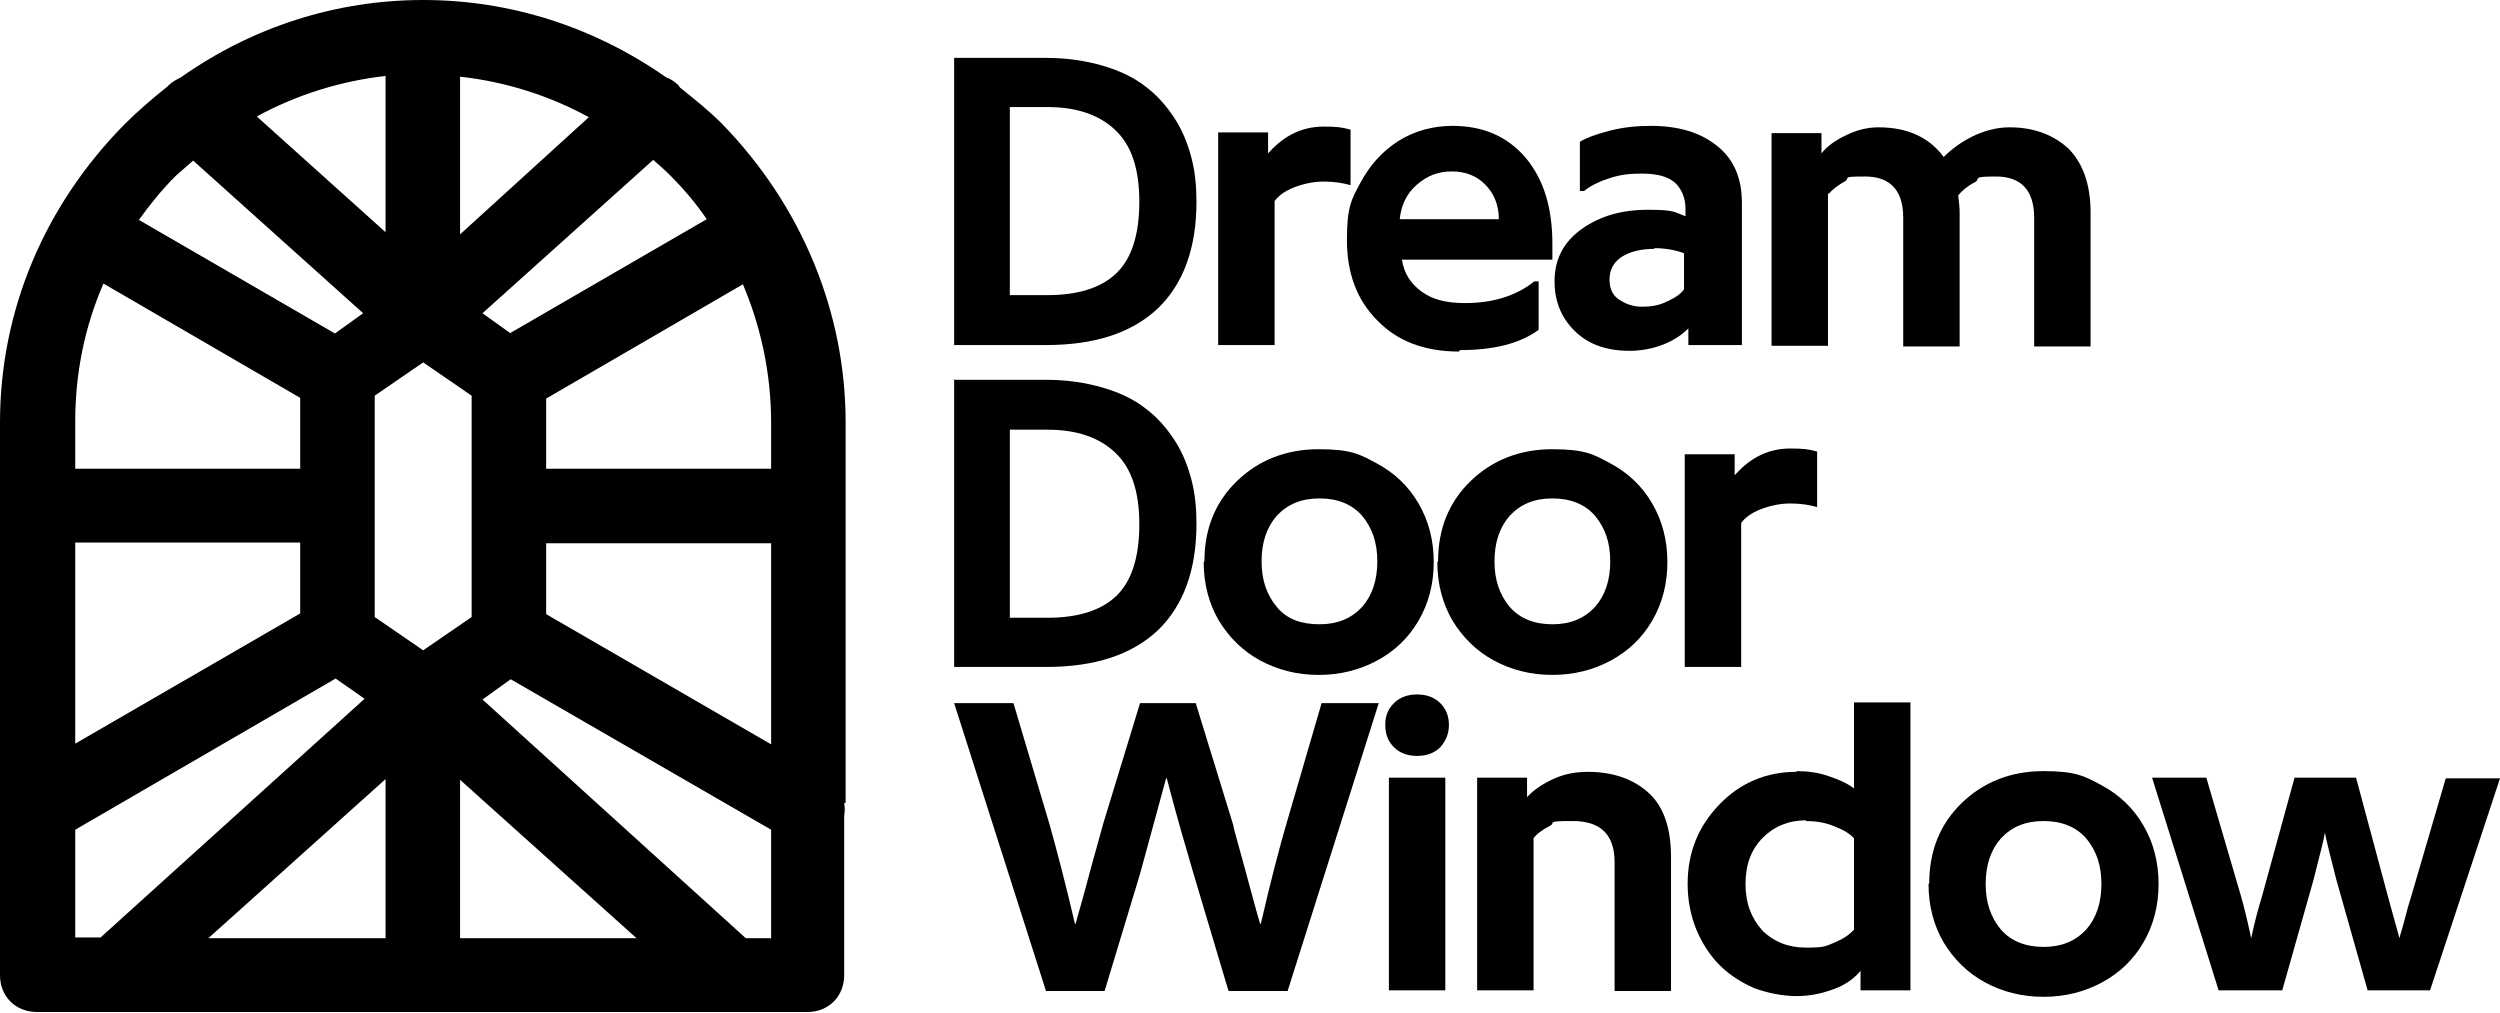
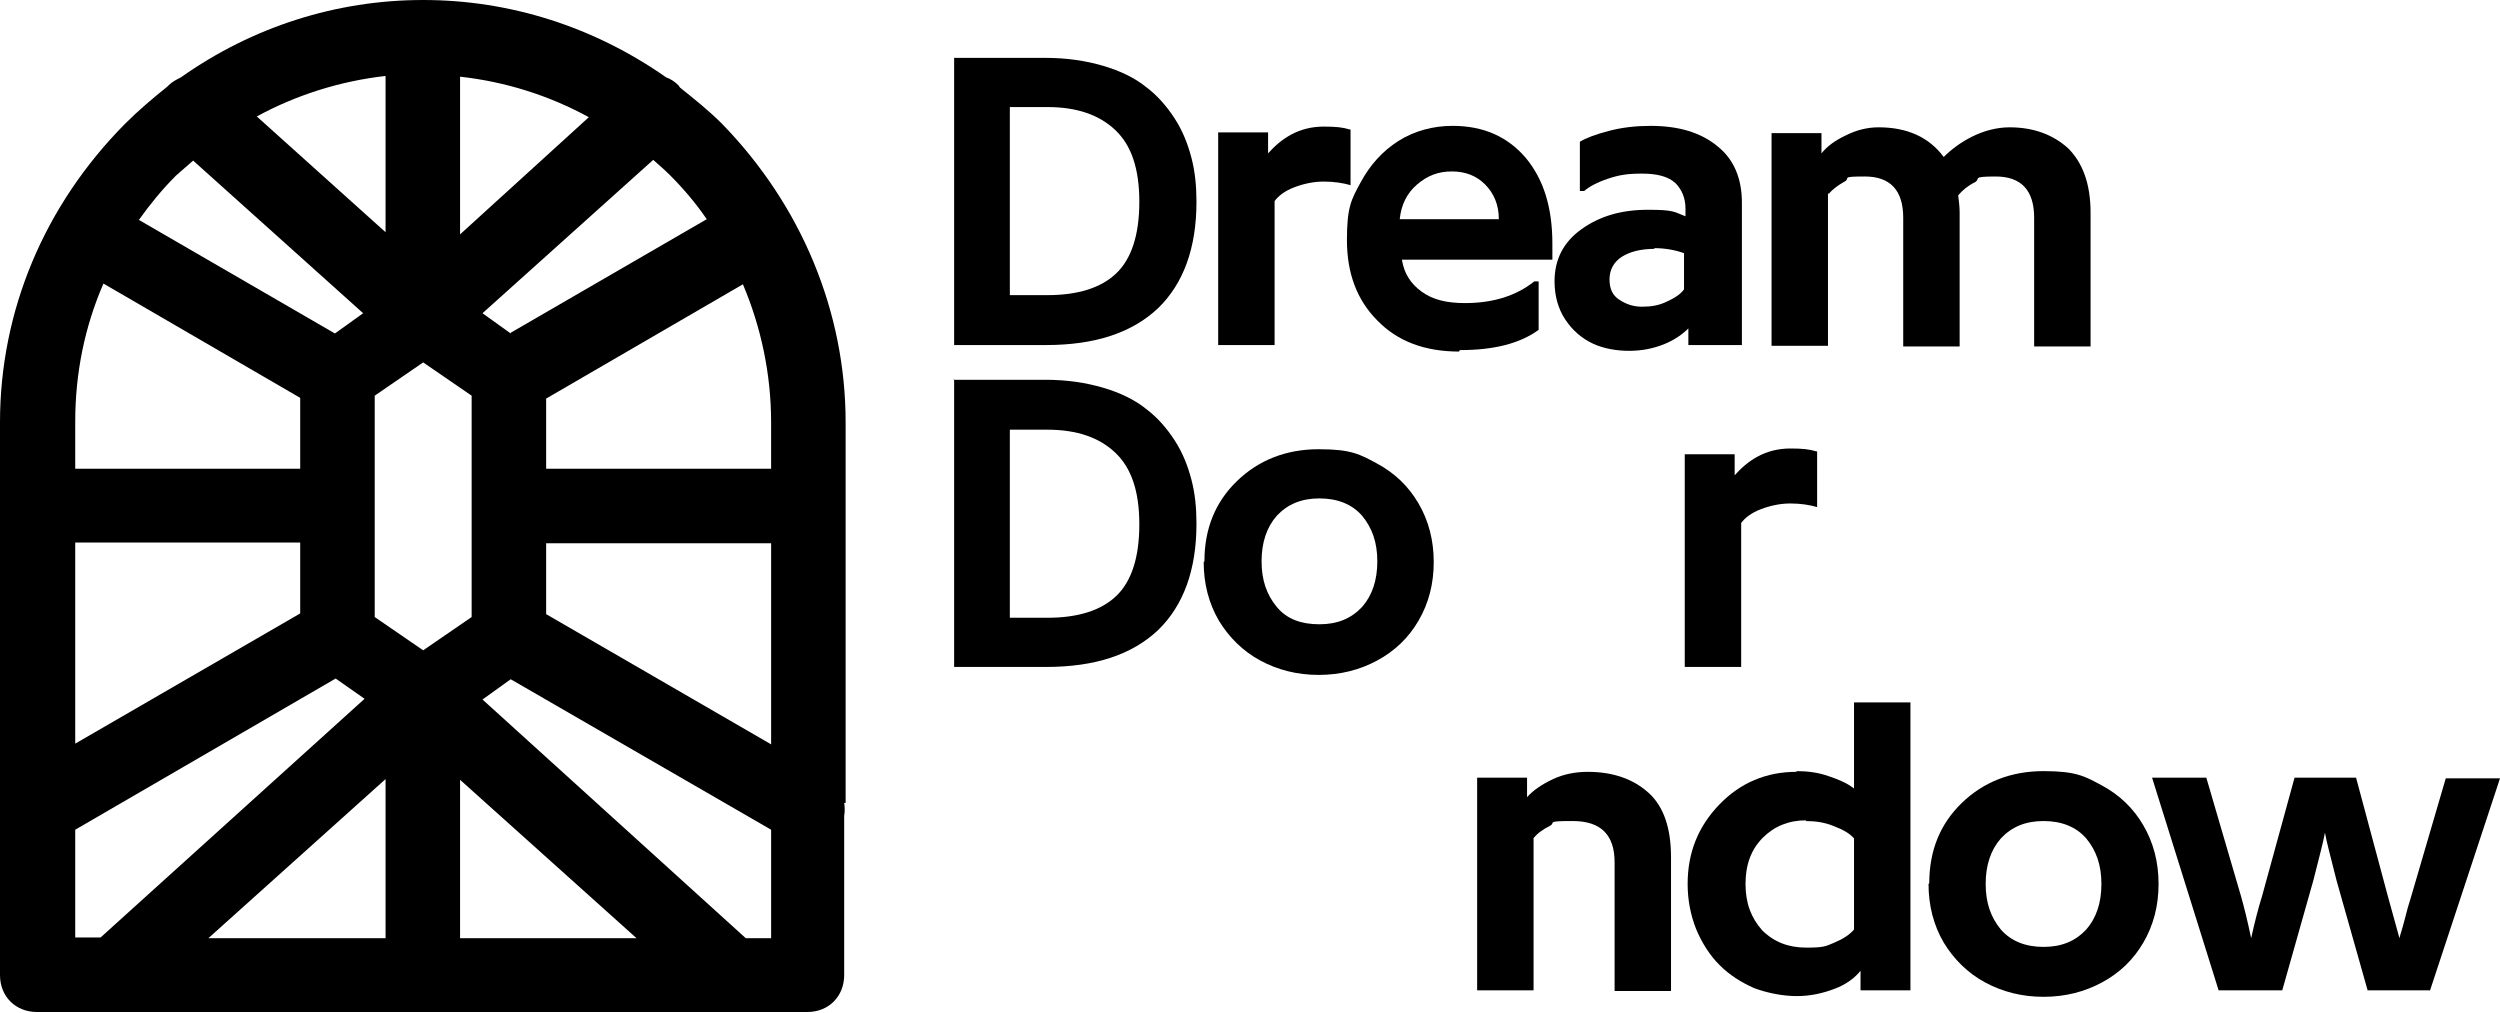
<svg xmlns="http://www.w3.org/2000/svg" id="Layer_1" data-name="Layer 1" version="1.1" viewBox="0 0 345.6 140">
  <defs>
    <style>
      .cls-1 {
        fill: none;
      }

      .cls-1, .cls-2 {
        stroke-width: 0px;
      }

      .cls-2 {
        fill: #000;
      }
    </style>
  </defs>
  <g>
-     <path class="cls-1" d="M75.5,55.1v9.7h31.1v-6.5c0-6.7-1.3-13.1-3.9-19.1l-27.2,15.8Z" />
+     <path class="cls-1" d="M75.5,55.1v9.7h31.1c0-6.7-1.3-13.1-3.9-19.1l-27.2,15.8Z" />
    <polygon class="cls-1" points="65.2 54.7 58.5 50.1 51.7 54.7 51.7 85.3 58.5 89.9 65.2 85.3 65.2 54.7" />
    <polygon class="cls-1" points="106.6 75.1 75.5 75.1 75.5 84.9 106.6 102.9 106.6 75.1" />
    <path class="cls-1" d="M53.3,32.1V10.6c-6.2.7-12.3,2.6-17.8,5.6l17.8,16Z" />
    <path class="cls-1" d="M63.6,32.3l17.8-16.2c-5.5-3-11.6-4.9-17.8-5.6v21.8Z" />
    <polygon class="cls-1" points="46.3 93.8 10.4 114.7 10.4 129.7 13.8 129.7 50.4 96.7 46.3 93.8" />
    <polygon class="cls-1" points="106.6 114.7 70.6 93.8 66.7 96.7 103.1 129.7 106.6 129.7 106.6 114.7" />
-     <polygon class="cls-1" points="63.6 107.8 63.6 129.7 88.1 129.7 63.6 107.8" />
    <path class="cls-1" d="M90.2,22.2l-23.6,21.2,3.9,2.8,27.1-15.7c-1.5-2.2-3.2-4.2-5.1-6.1-.8-.7-1.5-1.4-2.3-2.1Z" />
    <path class="cls-1" d="M10.4,64.8h31.1v-9.7l-27.2-15.8c-2.5,5.9-3.9,12.4-3.9,19.1v6.5Z" />
    <path class="cls-1" d="M46.3,46.1l3.9-2.8-23.5-21.1c-.8.7-1.6,1.4-2.4,2.1-1.9,1.9-3.6,3.9-5.1,6.1l27.1,15.7Z" />
    <polygon class="cls-1" points="41.5 84.9 41.5 75.1 10.4 75.1 10.4 102.9 41.5 84.9" />
    <polygon class="cls-1" points="53.3 107.7 28.9 129.7 53.3 129.7 53.3 107.7" />
    <path class="cls-2" d="M116.9,111v-52.6c0-15.3-6.1-30-17.1-41.3-1.8-1.8-3.8-3.4-5.8-5h0c0,0-.2-.3-.2-.3-.5-.5-1.1-.9-1.7-1.1C82.1,3.7,70.5,0,58.5,0s-23.6,3.7-33.5,10.7c-.6.3-1.2.6-1.7,1.1l-.2.2h0c-2,1.6-4,3.3-5.8,5.1C6.1,28.4,0,43,0,58.4v52.6c-.1.6-.1,1.2,0,1.8v22c0,3,2.2,5.1,5.1,5.1h106.5c3,0,5.1-2.2,5.1-5.1v-22c.1-.6.1-1.2,0-1.8ZM103.1,129.7l-36.4-33,3.9-2.8,36,20.8v15h-3.5ZM10.4,129.7v-15l36-20.9,4,2.8-36.5,33h-3.5ZM106.6,64.8h-31.1v-9.7l27.2-15.8c2.5,5.9,3.9,12.4,3.9,19.1v6.5ZM58.5,89.9l-6.7-4.6v-30.6l6.7-4.6,6.7,4.6v30.6l-6.7,4.6ZM75.5,75.1h31.1v27.8l-31.1-18v-9.7ZM63.6,32.3V10.6c6.3.7,12.3,2.6,17.8,5.6l-17.8,16.2ZM53.3,32.1l-17.8-16c5.5-3,11.6-4.9,17.8-5.6v21.6ZM41.5,55.1v9.7H10.4v-6.5c0-6.7,1.3-13.1,3.9-19.1l27.2,15.8ZM41.5,75.1v9.7l-31.1,18v-27.8h31.1ZM53.3,107.7v22h-24.5l24.5-22ZM63.6,107.8l24.4,21.9h-24.4v-21.9ZM70.6,46.1l-3.9-2.8,23.6-21.2c.8.7,1.6,1.4,2.3,2.1,1.9,1.9,3.6,3.9,5.1,6.1l-27.1,15.7ZM26.7,22.2l23.5,21.1-3.9,2.8-27.1-15.7c1.5-2.1,3.2-4.2,5.1-6.1.8-.7,1.6-1.4,2.4-2.1Z" />
  </g>
  <g>
    <path class="cls-2" d="M131.8,8h12.7c3,0,5.6.4,8,1.1s4.4,1.7,5.9,2.9c1.6,1.2,2.9,2.7,4,4.4,1.1,1.7,1.8,3.5,2.3,5.4.5,1.9.7,3.9.7,6.1,0,6.4-1.8,11.3-5.3,14.7-3.6,3.4-8.7,5.1-15.5,5.1h-12.7V8ZM144.8,14.8h-5.2v26h5.2c4.2,0,7.4-1,9.5-3,2.1-2,3.2-5.3,3.2-9.9s-1.1-7.8-3.3-9.9c-2.2-2.1-5.3-3.2-9.4-3.2Z" />
    <path class="cls-2" d="M186.7,17.9v7.7c-1-.3-2.3-.5-3.7-.5s-2.8.3-4.1.8c-1.3.5-2.2,1.2-2.7,1.9v19.9h-7.8v-29.4h6.9v2.9c.9-1,1.9-1.9,3.2-2.6,1.3-.7,2.8-1.1,4.5-1.1s2.6.1,3.6.4Z" />
    <path class="cls-2" d="M201.7,48.6c-4.7,0-8.5-1.4-11.3-4.3-2.8-2.8-4.2-6.5-4.2-11.1s.6-5.6,1.9-8c1.3-2.4,3-4.3,5.2-5.7,2.2-1.4,4.8-2.1,7.5-2.1,4.3,0,7.6,1.5,10.1,4.4,2.5,3,3.7,6.9,3.7,11.9s0,.4,0,.8c0,.4,0,.6,0,.7,0,.2,0,.4,0,.7h-20.8c.3,1.9,1.2,3.3,2.7,4.4s3.4,1.6,6,1.6c3.9,0,7.1-1,9.6-3h.6v6.7c-2.6,1.9-6.2,2.8-10.9,2.8ZM193.6,30.3h13.6c0-2-.7-3.6-1.9-4.8s-2.7-1.8-4.6-1.8-3.4.6-4.8,1.8c-1.4,1.2-2.2,2.8-2.4,4.8Z" />
    <path class="cls-2" d="M219,26.4h-.6v-6.8c.8-.5,2.1-1,4-1.5,1.9-.5,3.8-.7,5.8-.7,3.8,0,6.9.9,9.2,2.8,2.3,1.8,3.4,4.5,3.4,7.8v19.7h-7.4v-2.3c-.8.8-1.9,1.6-3.4,2.2-1.5.6-3.1.9-4.8.9s-3.5-.3-5-1c-1.5-.7-2.8-1.8-3.8-3.3-1-1.5-1.5-3.3-1.5-5.3,0-3,1.2-5.4,3.7-7.2,2.5-1.8,5.5-2.7,9.2-2.7s3.6.3,5.2.9v-1.1c0-1.4-.5-2.6-1.4-3.5-1-.9-2.5-1.3-4.6-1.3s-3.2.2-4.7.7-2.6,1.1-3.3,1.7ZM228.8,34.4c-2,0-3.5.4-4.6,1.1s-1.7,1.8-1.7,3.1.4,2.2,1.3,2.8,1.9,1,3.2,1,2.4-.2,3.4-.7c1.1-.5,1.9-1,2.4-1.7v-5c-1.1-.4-2.5-.7-4.2-.7Z" />
    <path class="cls-2" d="M252.7,26.7v21.1h-7.8v-29.4h6.9v2.8c.8-1,1.9-1.8,3.4-2.5,1.4-.7,2.9-1.1,4.5-1.1,4,0,7,1.4,9,4.1,1-1,2.3-2,3.9-2.8,1.6-.8,3.4-1.3,5.2-1.3,3.3,0,6,1,8.1,2.9,2,2,3.1,4.9,3.1,8.9v18.5h-7.8v-17.8c0-3.8-1.8-5.7-5.3-5.7s-2,.3-2.9.8c-1,.5-1.7,1.1-2.3,1.8.1.8.2,1.6.2,2.4v18.5h-7.8v-17.8c0-3.8-1.8-5.7-5.3-5.7s-1.9.2-2.8.7-1.7,1.1-2.2,1.7Z" />
    <path class="cls-2" d="M131.8,52.5h12.7c3,0,5.6.4,8,1.1s4.4,1.7,5.9,2.9c1.6,1.2,2.9,2.7,4,4.4,1.1,1.7,1.8,3.5,2.3,5.4.5,1.9.7,3.9.7,6.1,0,6.4-1.8,11.3-5.3,14.7-3.6,3.4-8.7,5.1-15.5,5.1h-12.7v-39.8ZM144.8,59.4h-5.2v26h5.2c4.2,0,7.4-1,9.5-3,2.1-2,3.2-5.3,3.2-9.9s-1.1-7.8-3.3-9.9c-2.2-2.1-5.3-3.2-9.4-3.2Z" />
    <path class="cls-2" d="M166.5,77.6c0-4.5,1.5-8.2,4.5-11.1,3-2.9,6.8-4.4,11.3-4.4s5.7.7,8.1,2c2.4,1.3,4.3,3.1,5.7,5.5,1.4,2.4,2.1,5.1,2.1,8.1s-.7,5.7-2.1,8.1c-1.4,2.4-3.3,4.2-5.7,5.5-2.4,1.3-5.1,2-8.1,2s-5.7-.7-8.1-2-4.3-3.2-5.7-5.5c-1.4-2.4-2.1-5.1-2.1-8.1ZM176.5,71.3c-1.4,1.6-2.1,3.7-2.1,6.3s.7,4.6,2.1,6.3,3.4,2.4,5.9,2.4,4.4-.8,5.9-2.4c1.4-1.6,2.1-3.7,2.1-6.3s-.7-4.6-2.1-6.3c-1.4-1.6-3.4-2.4-5.9-2.4s-4.4.8-5.9,2.4Z" />
-     <path class="cls-2" d="M198.8,77.6c0-4.5,1.5-8.2,4.5-11.1,3-2.9,6.8-4.4,11.3-4.4s5.7.7,8.1,2c2.4,1.3,4.3,3.1,5.7,5.5,1.4,2.4,2.1,5.1,2.1,8.1s-.7,5.7-2.1,8.1c-1.4,2.4-3.3,4.2-5.7,5.5-2.4,1.3-5.1,2-8.1,2s-5.7-.7-8.1-2c-2.4-1.3-4.3-3.2-5.7-5.5-1.4-2.4-2.1-5.1-2.1-8.1ZM208.7,71.3c-1.4,1.6-2.1,3.7-2.1,6.3s.7,4.6,2.1,6.3c1.4,1.6,3.4,2.4,5.9,2.4s4.4-.8,5.9-2.4c1.4-1.6,2.1-3.7,2.1-6.3s-.7-4.6-2.1-6.3c-1.4-1.6-3.4-2.4-5.9-2.4s-4.4.8-5.9,2.4Z" />
    <path class="cls-2" d="M251.2,62.4v7.7c-1-.3-2.3-.5-3.7-.5s-2.8.3-4.1.8c-1.3.5-2.2,1.2-2.7,1.9v19.9h-7.8v-29.4h6.9v2.9c.9-1,1.9-1.9,3.2-2.6,1.3-.7,2.8-1.1,4.5-1.1s2.6.1,3.6.4Z" />
-     <path class="cls-2" d="M169.8,136.9l-4.8-16.1c-1-3.4-2.3-7.8-3.7-13.2h-.1c-.6,2.2-1.8,6.6-3.6,13.2l-4.9,16.2h-8.1l-12.7-39.8h8.2l5,16.8c1,3.6,2.2,8.1,3.5,13.7h.1c.1-.5.7-2.4,1.6-5.8.9-3.4,1.7-6.1,2.2-8l5.1-16.7h7.7l5.2,16.9c0,.3.6,2.3,1.6,6,1,3.7,1.7,6.3,2.1,7.6h.1c1.4-6.1,2.6-10.6,3.5-13.7l4.9-16.8h7.9l-12.6,39.8h-8.1Z" />
-     <path class="cls-2" d="M192.7,103.3c-.8-.8-1.2-1.8-1.2-3.1s.4-2.2,1.2-3,1.9-1.2,3.2-1.2,2.4.4,3.2,1.2c.8.8,1.2,1.8,1.2,3s-.4,2.2-1.2,3.1c-.8.8-1.9,1.2-3.2,1.2s-2.4-.4-3.2-1.2ZM199.8,136.9h-7.8v-29.4h7.8v29.4Z" />
    <path class="cls-2" d="M212,115.9v21h-7.8v-29.4h6.9v2.7c.9-1,2.1-1.8,3.6-2.5,1.5-.7,3.1-1,4.8-1,3.5,0,6.3,1,8.4,2.9,2.1,1.9,3.1,4.9,3.1,8.9v18.5h-7.8v-17.8c0-3.8-1.9-5.7-5.8-5.7s-2.2.2-3.2.7c-1,.5-1.8,1.1-2.3,1.8Z" />
    <path class="cls-2" d="M248.4,106.6c1.5,0,3,.2,4.4.7,1.5.5,2.6,1,3.5,1.7v-11.9h7.8v39.8h-6.9v-2.7c-.8,1-2,1.9-3.6,2.5s-3.3,1-5.2,1-4-.4-5.9-1.1c-1.8-.8-3.4-1.8-4.8-3.2-1.3-1.3-2.4-3-3.2-4.9-.8-2-1.2-4.1-1.2-6.3,0-4.4,1.5-8,4.4-11s6.5-4.5,10.6-4.5ZM249.7,113.4c-2.4,0-4.4.8-6,2.4-1.6,1.6-2.4,3.7-2.4,6.4s.8,4.7,2.3,6.4c1.6,1.6,3.6,2.4,6.1,2.4s2.7-.2,3.9-.7c1.2-.5,2.1-1.1,2.7-1.8v-12.6c-.6-.7-1.5-1.2-2.8-1.7-1.2-.5-2.5-.7-3.9-.7Z" />
    <path class="cls-2" d="M266.7,122.1c0-4.5,1.5-8.2,4.5-11.1,3-2.9,6.8-4.4,11.3-4.4s5.7.7,8.1,2c2.4,1.3,4.3,3.1,5.7,5.5,1.4,2.4,2.1,5.1,2.1,8.1s-.7,5.7-2.1,8.1c-1.4,2.4-3.3,4.2-5.7,5.5-2.4,1.3-5.1,2-8.1,2s-5.7-.7-8.1-2c-2.4-1.3-4.3-3.2-5.7-5.5-1.4-2.4-2.1-5.1-2.1-8.1ZM276.6,115.9c-1.4,1.6-2.1,3.7-2.1,6.3s.7,4.6,2.1,6.3c1.4,1.6,3.4,2.4,5.9,2.4s4.4-.8,5.9-2.4c1.4-1.6,2.1-3.7,2.1-6.3s-.7-4.6-2.1-6.3c-1.4-1.6-3.4-2.4-5.9-2.4s-4.4.8-5.9,2.4Z" />
    <path class="cls-2" d="M335.9,136.9h-8.6l-4.3-15.2c-.8-3.2-1.4-5.4-1.6-6.6h0c-.2,1.2-.8,3.4-1.6,6.6l-4.3,15.2h-8.8l-9.2-29.4h7.5l4.8,16.4c.4,1.4.9,3.4,1.4,5.8h0c.5-2.3,1-4.2,1.5-5.8l4.5-16.4h8.5l4.4,16.4,1.6,5.8h0c.1-.5.4-1.3.7-2.5.3-1.2.6-2.3.9-3.2l4.8-16.4h7.5l-9.7,29.4Z" />
  </g>
</svg>